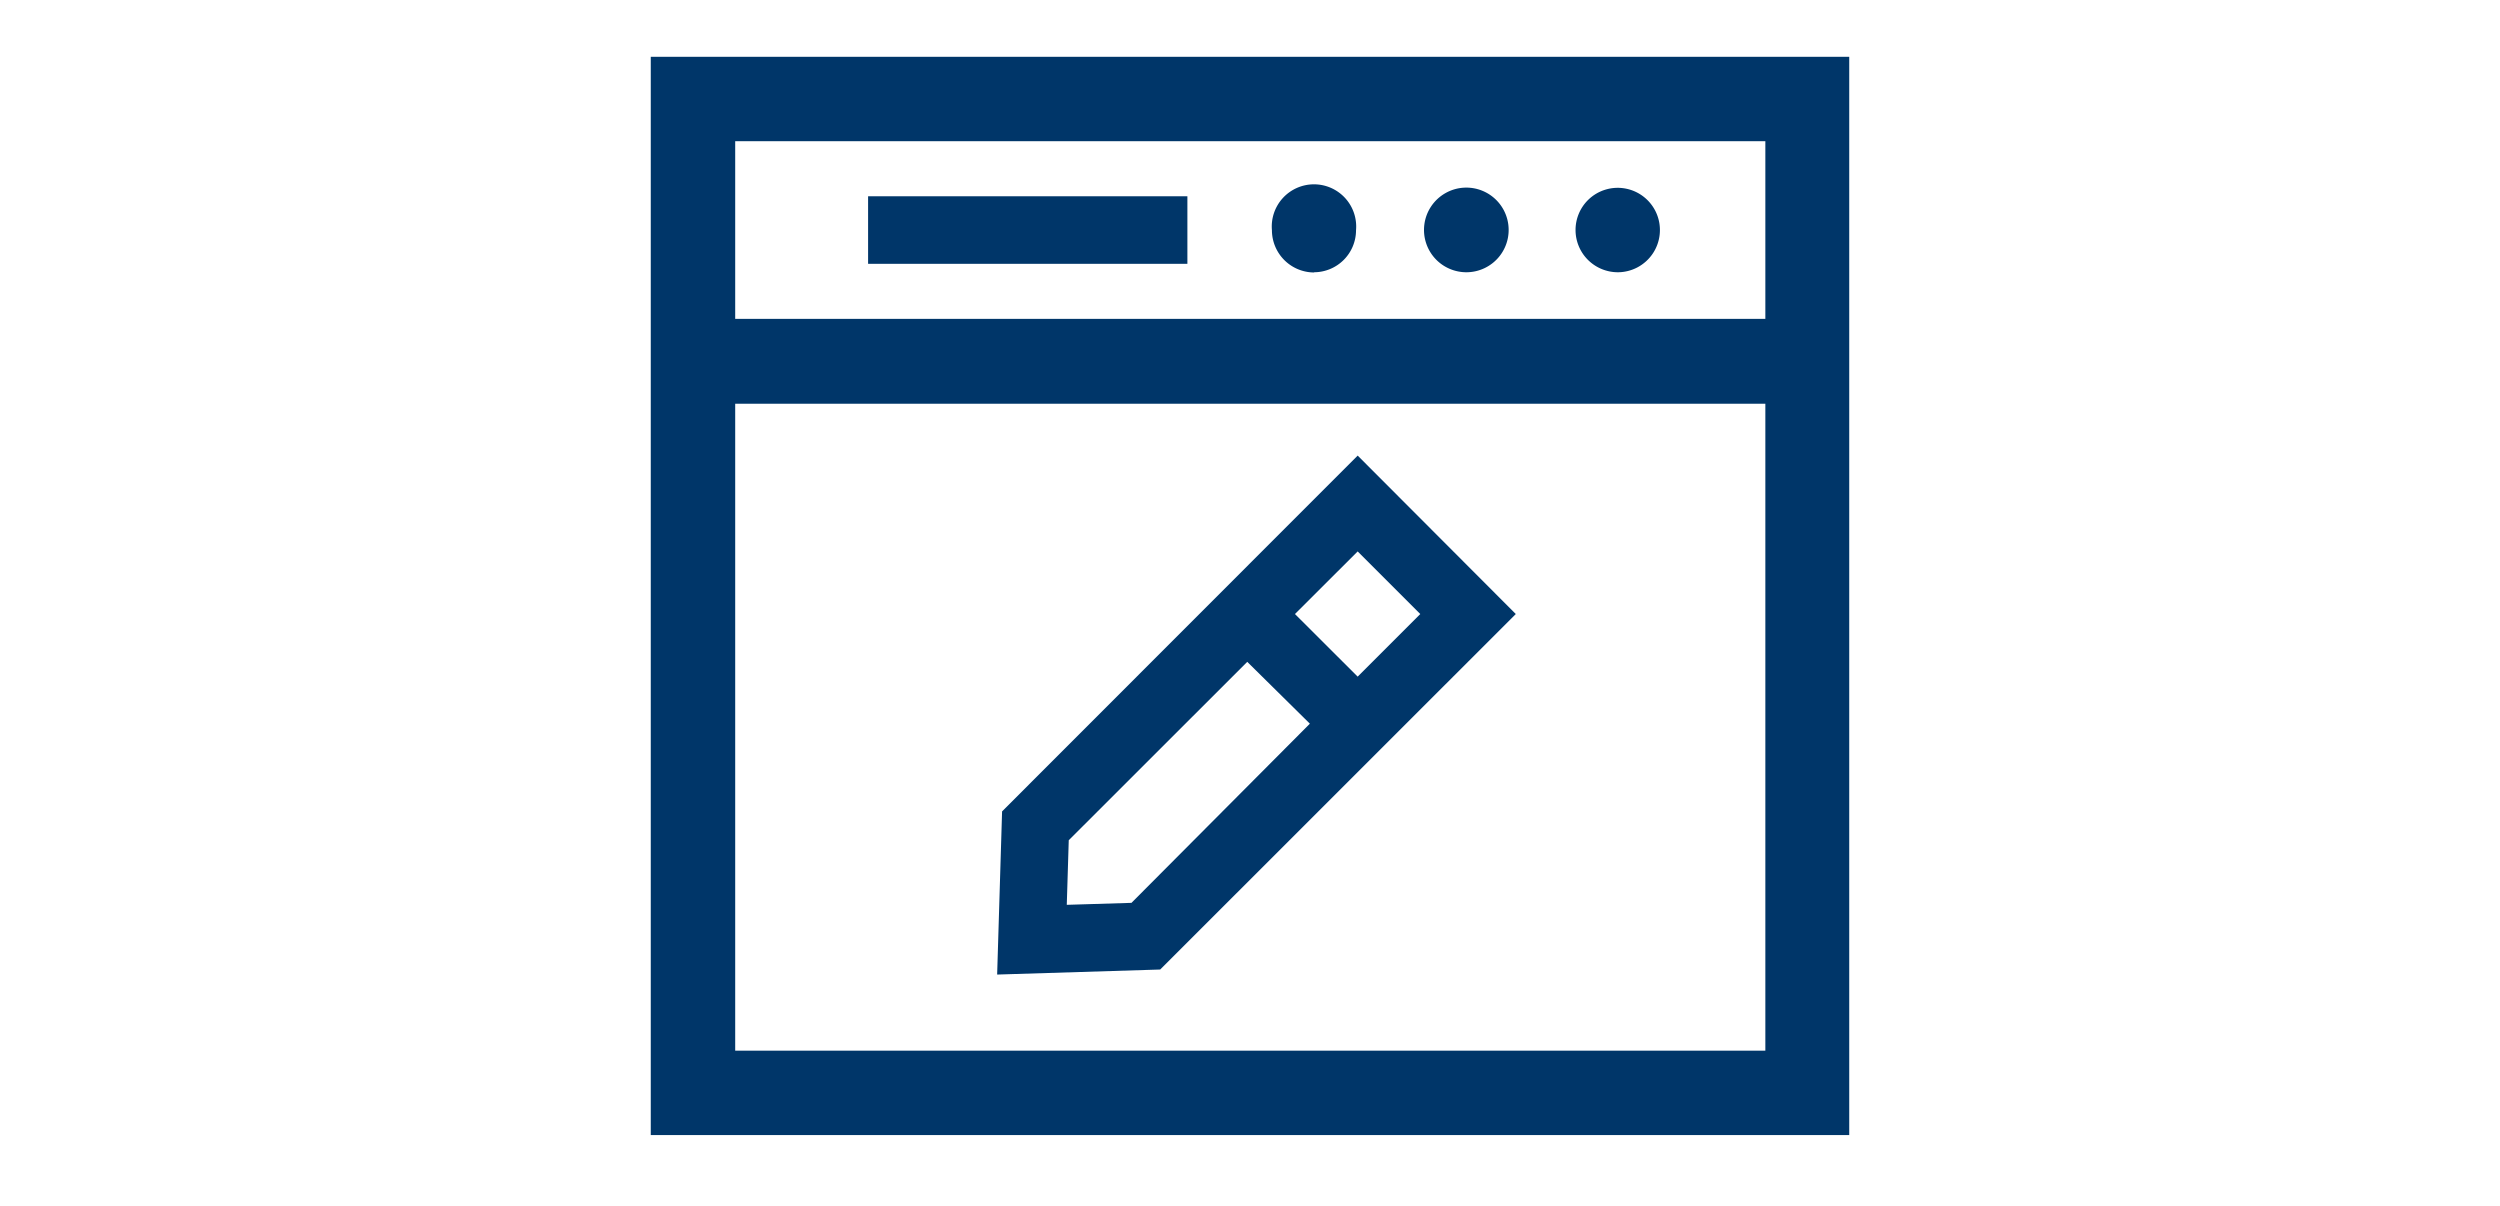
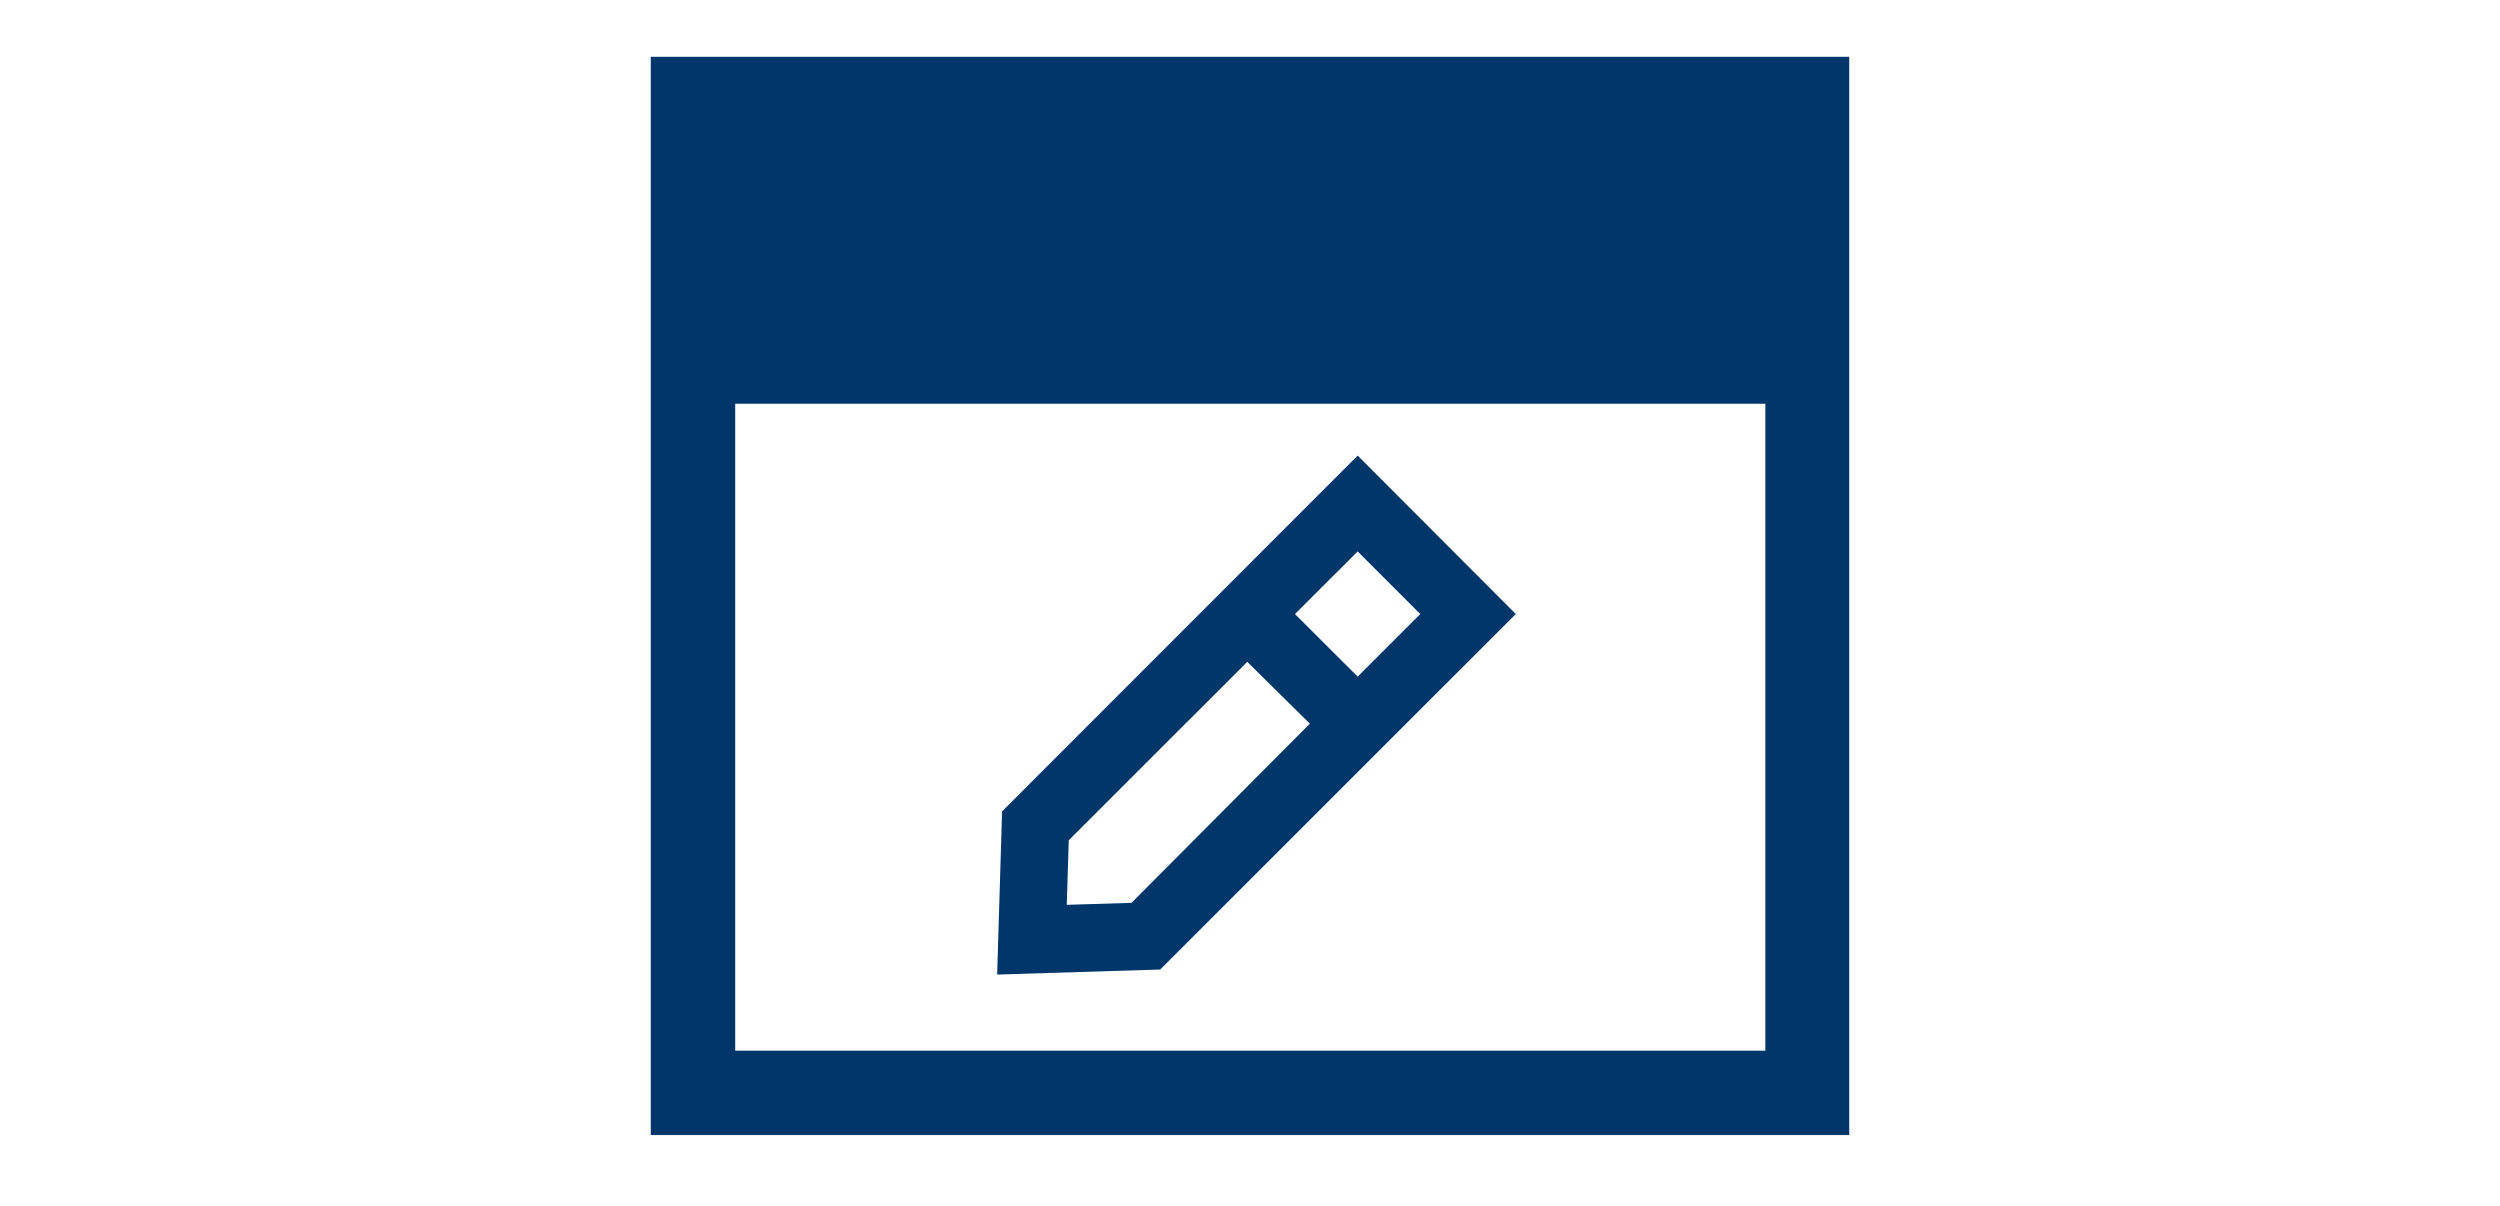
<svg xmlns="http://www.w3.org/2000/svg" id="Capa_1" data-name="Capa 1" viewBox="0 0 228 110">
  <defs>
    <style>.cls-1{fill:#003669;}</style>
  </defs>
  <title>wordpressCpanel</title>
-   <rect class="cls-1" x="79.17" y="17.9" width="29.12" height="6.16" />
-   <path class="cls-1" d="M147.54,24.83a3.85,3.85,0,1,0-2.72-6.58,3.85,3.85,0,0,0,0,5.45,3.87,3.87,0,0,0,2.72,1.13Zm0,0" />
  <path class="cls-1" d="M133.68,24.83A3.86,3.86,0,1,0,131,23.7a3.88,3.88,0,0,0,2.72,1.13Zm0,0" />
-   <path class="cls-1" d="M119.83,24.83A3.84,3.84,0,0,0,123.67,21,3.85,3.85,0,1,0,116,21a3.86,3.86,0,0,0,3.85,3.85Zm0,0" />
  <path class="cls-1" d="M91.39,74l-.45,14.88,14.87-.46L138.24,56,123.82,41.55Zm11.8,8.34-5.9.18.18-5.89,16.28-16.27L119.46,66ZM129.53,56l-5.71,5.71L118.1,56l5.72-5.71Zm0,0" />
-   <path class="cls-1" d="M59.35,5.18v98.34h109.3V5.18ZM161,12.88v16.2H67.05V12.88ZM67.05,95.82v-59H161v59Zm0,0" />
+   <path class="cls-1" d="M59.35,5.18v98.34h109.3V5.18Zv16.2H67.05V12.88ZM67.05,95.82v-59H161v59Zm0,0" />
</svg>